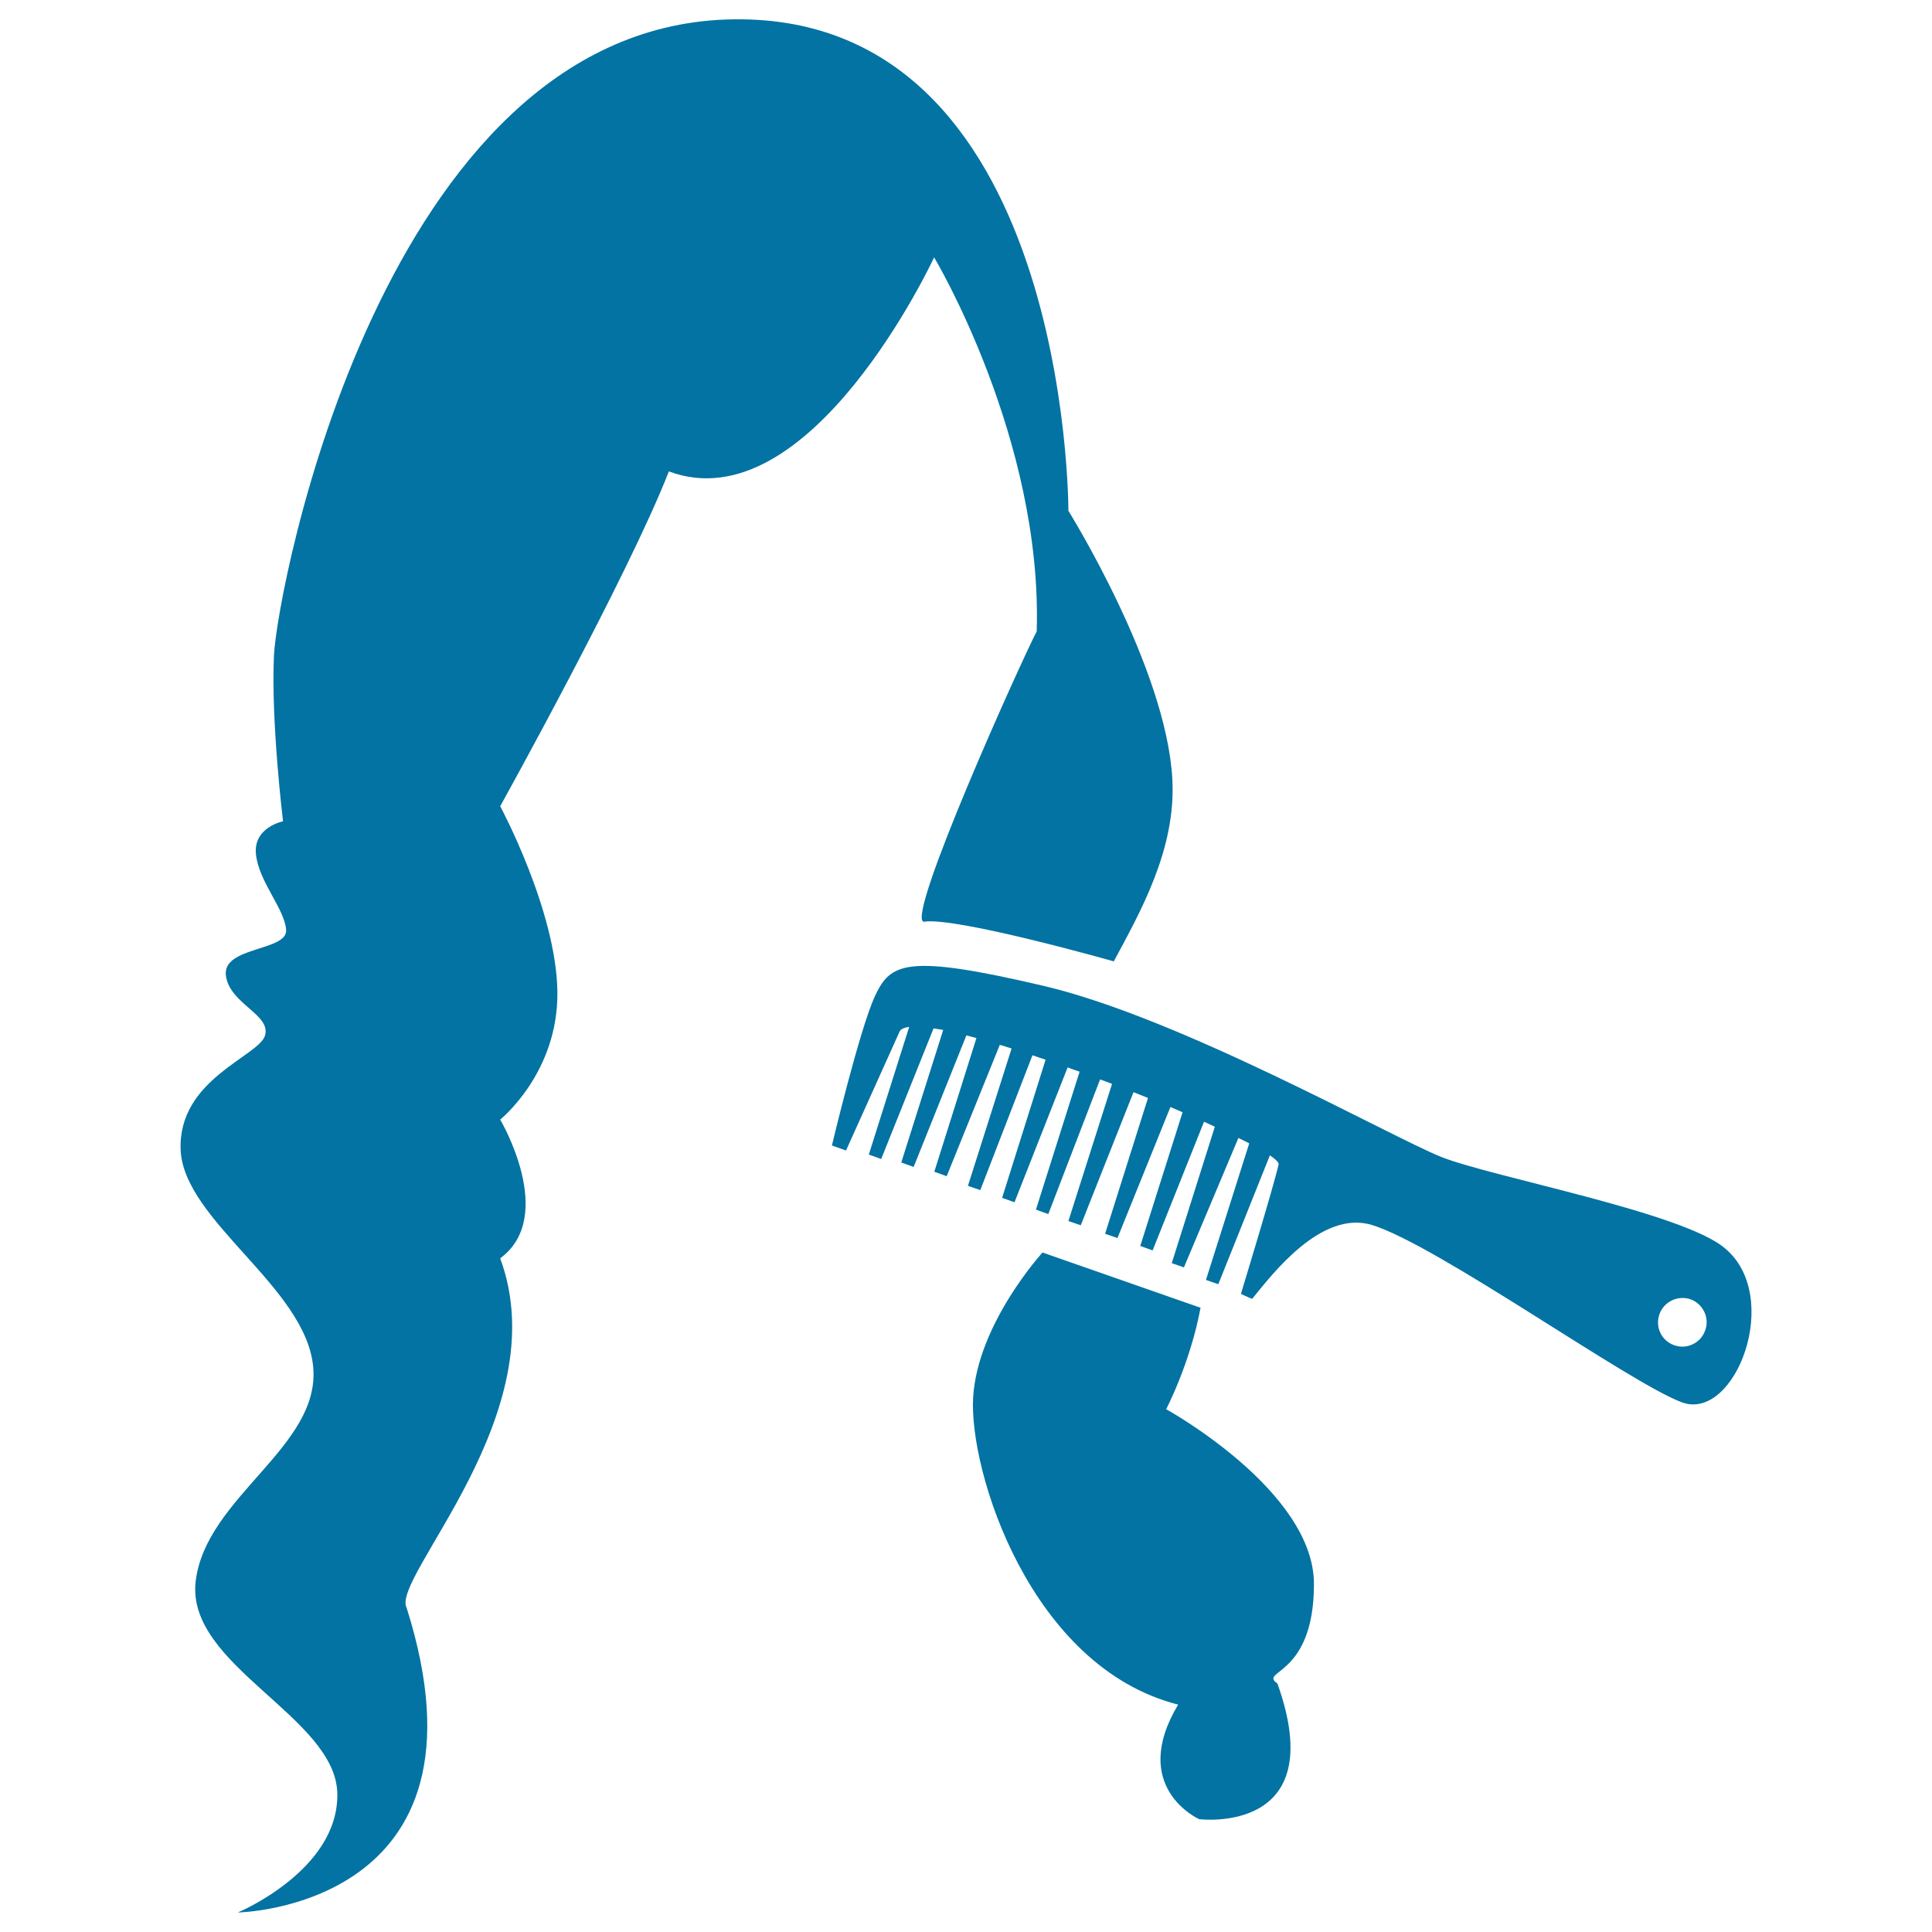
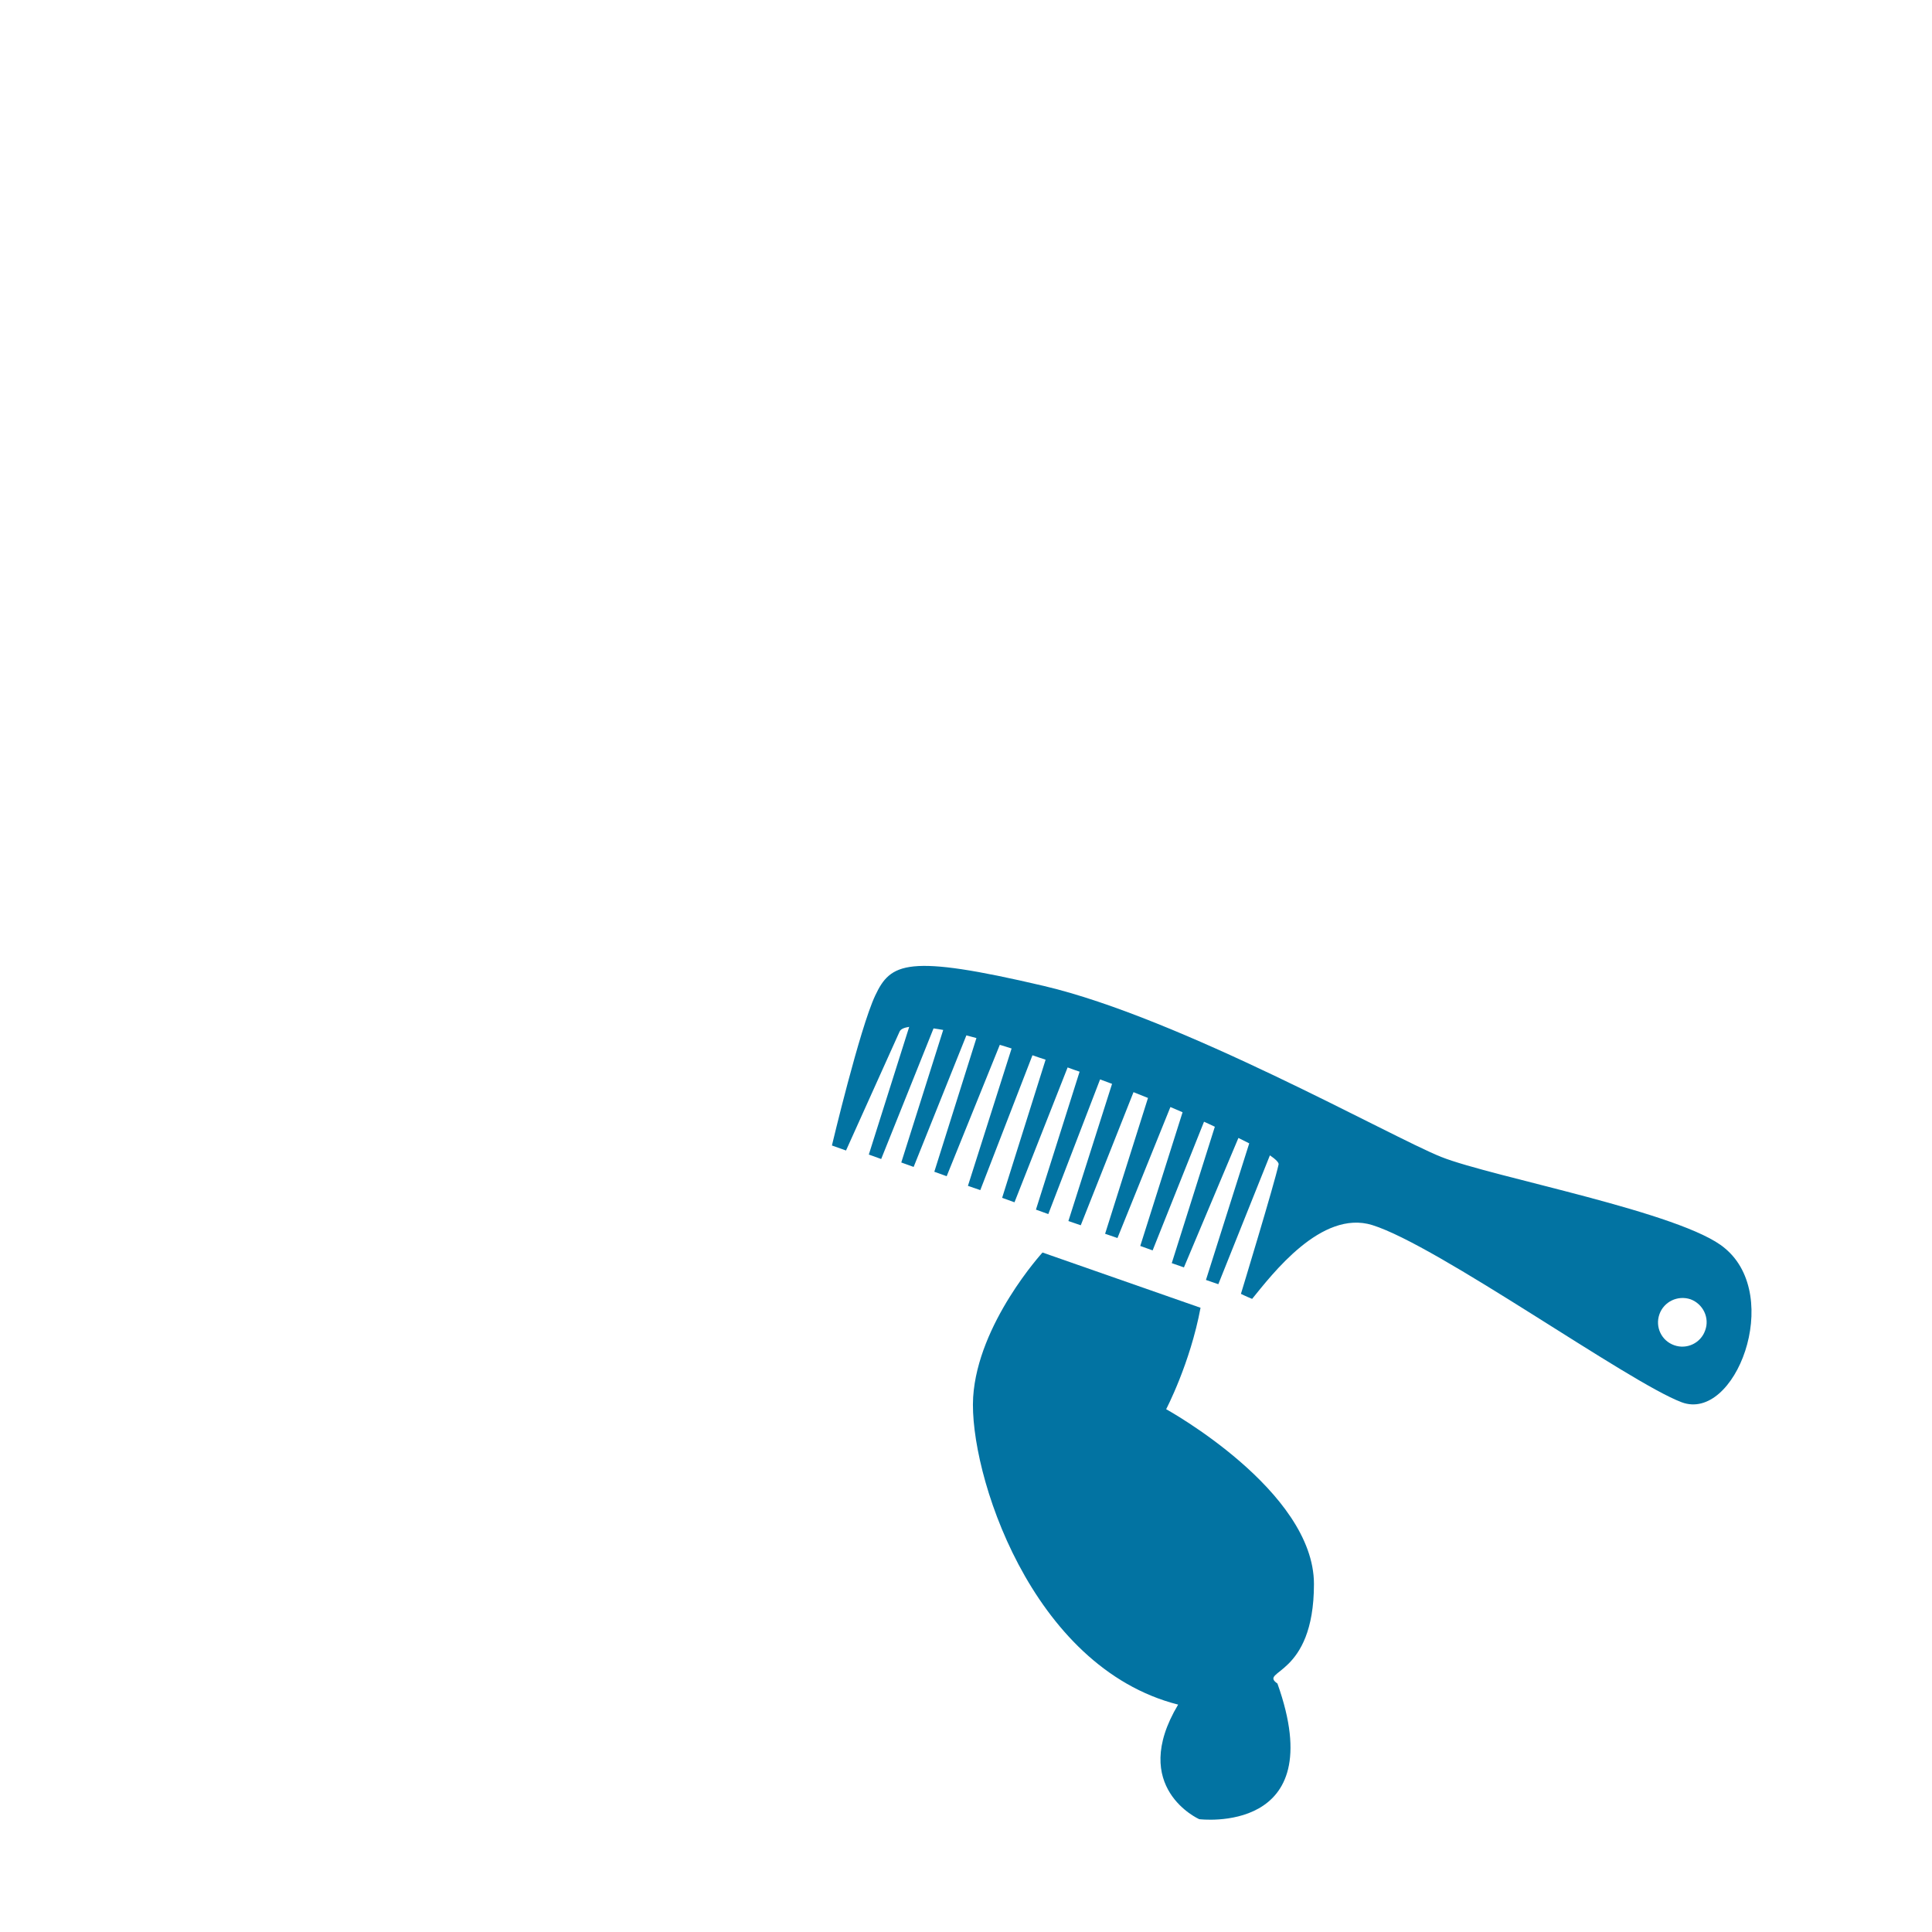
<svg xmlns="http://www.w3.org/2000/svg" viewBox="0 0 1000 1000" style="fill:#0273a2">
  <title>Comb On Long Dark Female Hair SVG icon</title>
  <g>
    <g>
-       <path d="M536.6,326.8c-8.1,15.5-68,148.3-58.5,150.3c16.2-2.8,98.4,20.5,98.4,20.5c13.6-25.4,32.3-58,30.3-94.3c-3.1-57.7-53.8-138.9-53.8-138.9S553.7,3.9,375.9,10.1C198,16.4,143.4,305,141.8,339.3c-1.6,34.3,4.7,85.8,4.7,85.8s-15.6,3.1-14,17.2c1.5,14.1,14.8,28.1,15.6,39c0.8,11-32.8,8.6-31.2,23.4c1.6,14.8,23.4,20.3,20.3,31.2c-3.1,10.9-45.2,22.6-43.7,59.3c1.6,36.7,64.8,71,68.6,112.3c3.9,41.4-55.4,67.1-60.8,110.8c-5.4,43.7,72.5,70.2,73.3,110c0.8,39.8-51.5,61.6-51.5,61.6s136.5-2.3,87.4-157.6c-8.6-15.6,78-100.7,48.4-181c29.6-21.8,0-71.8,0-71.8s30.2-24.2,29.6-66.3c-0.6-42.1-29.6-95.9-29.6-95.9s66.3-119.4,87.3-173.3c73.3,27.3,137.3-110.8,137.3-110.8S539.7,227,536.6,326.8z" />
      <path d="M680.1,819.9c0-48.4-76.5-90.5-76.5-90.5s12.4-23.6,17.8-52.5l-81.8-28.6c0,0-33.5,36.6-35.9,74.9c-2.3,38.2,29.6,139.7,106.1,159.1c-25.7,43,10.9,59.3,10.9,59.3s68.6,8.6,40.5-70.2C651.2,864.4,680.1,868.3,680.1,819.9z" />
      <path d="M892.8,646.1c-21.5-18.5-120.5-36.8-146.9-47.3c-26.4-10.6-134.9-71.9-205.7-88.5c-70.8-16.6-79.2-12-87.2,5c-8,17-22.4,77.6-22.4,77.6l7.3,2.6c0,0,19.7-43.7,27.7-61.5c0.6-1.4,2.4-2.1,5-2.5l-20.9,66.1l6.4,2.3l27.1-67.6c1.6,0.2,3.2,0.5,5,0.8l-21.7,68.6l6.4,2.3l27.3-68.1c1.7,0.5,3.5,0.9,5.2,1.4l-21.8,69.2l6.4,2.3l27.5-68c2,0.6,4,1.2,6.1,1.9L501,613.8l6.4,2.2l27-69.8c2.3,0.8,4.6,1.6,6.8,2.3L518.7,620l6.4,2.3l27.5-69.8c2.1,0.8,4.1,1.5,6.2,2.2l-22.6,71.4l6.4,2.3l26.8-69.7c2,0.7,4.1,1.5,6.2,2.3L553,632l6.4,2.2l27.3-68.9c2.5,1,5.1,2,7.5,3l-22.2,70.3l6.4,2.2l27.4-67.8c2.1,0.9,4.3,1.8,6.3,2.7l-21.9,69.2l6.4,2.3l26.6-66.6c1.9,0.9,3.8,1.7,5.6,2.6l-22.3,70.6l6.3,2.2L641,589c2,1,3.8,1.9,5.6,2.8l-22.4,70.7l6.4,2.2l26.7-66.7c3.1,2.1,4.7,3.8,4.5,4.7c-2.2,10.2-19.5,67-19.5,67s2.6,1.3,5.8,2.6c10.2-12.5,35.8-46.4,62.2-38.2c34,10.6,132.3,81.2,160.1,91.7C898.1,736.2,923,671.1,892.8,646.1z M882.6,688.6c-2.3,6.6-9.5,10-16,7.7c-6.6-2.3-10-9.4-7.7-16c2.3-6.6,9.5-10,16.1-7.8C881.5,674.9,885,682.1,882.6,688.6z" />
    </g>
  </g>
</svg>